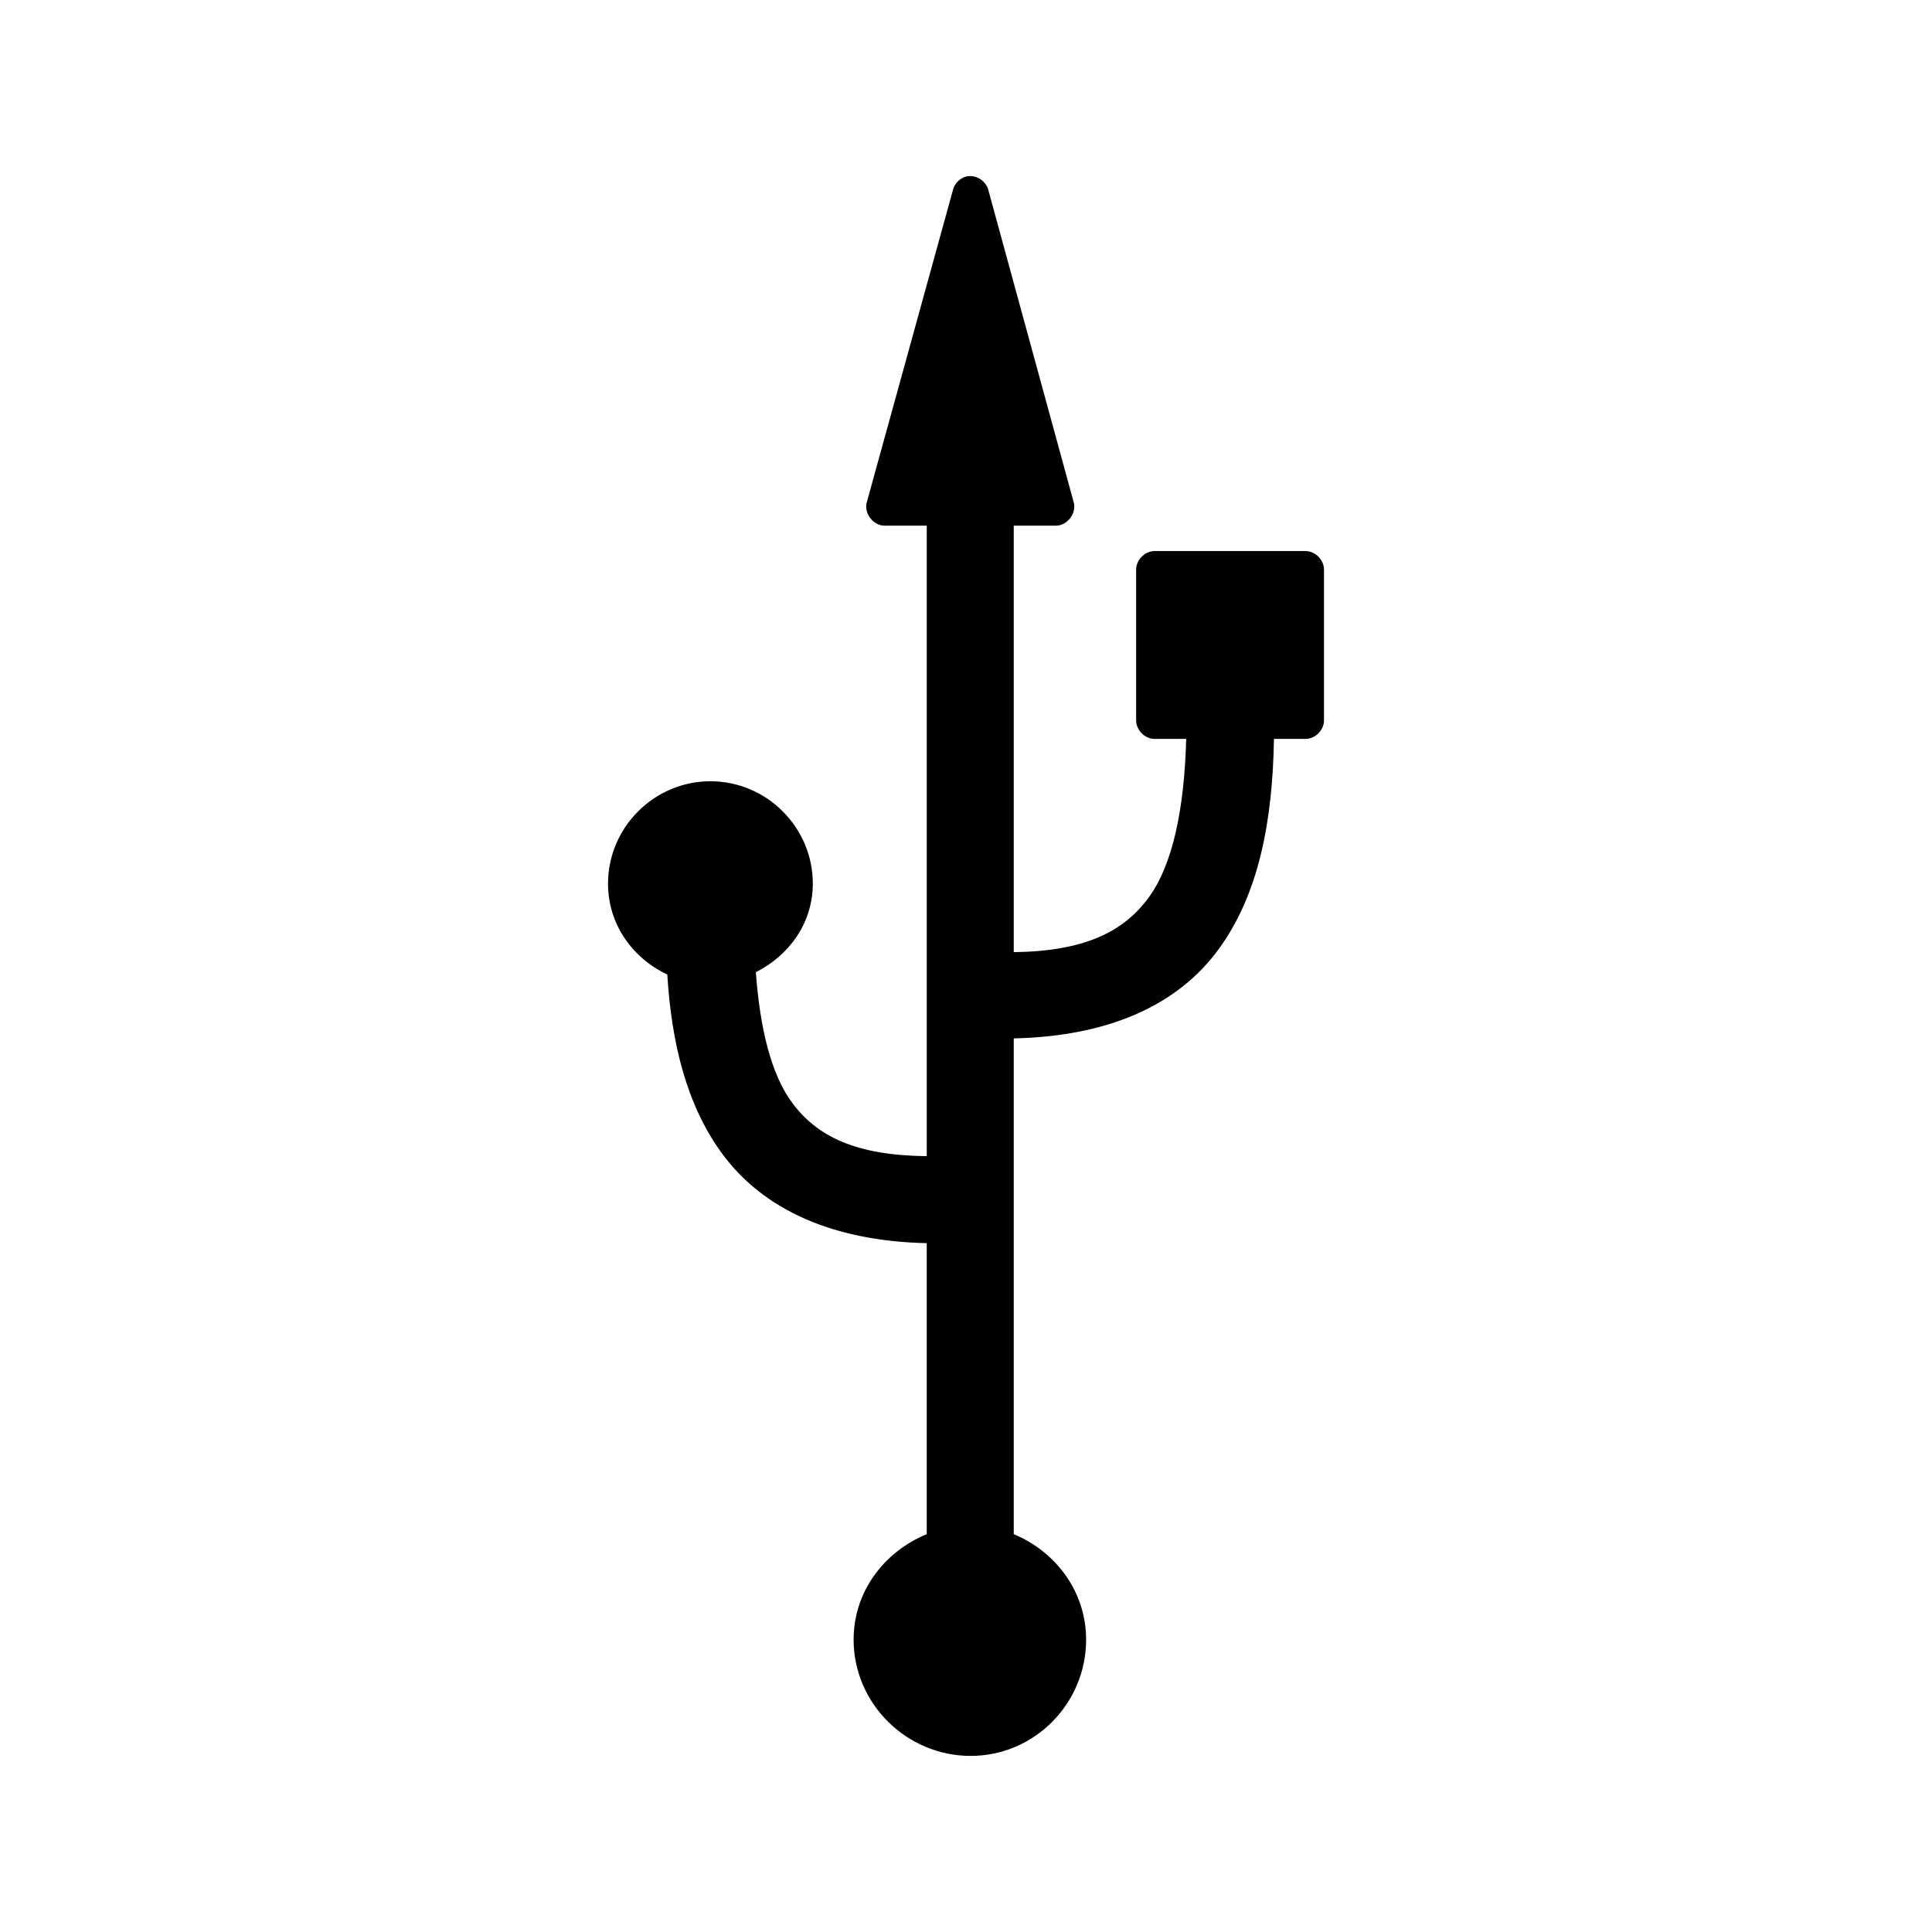
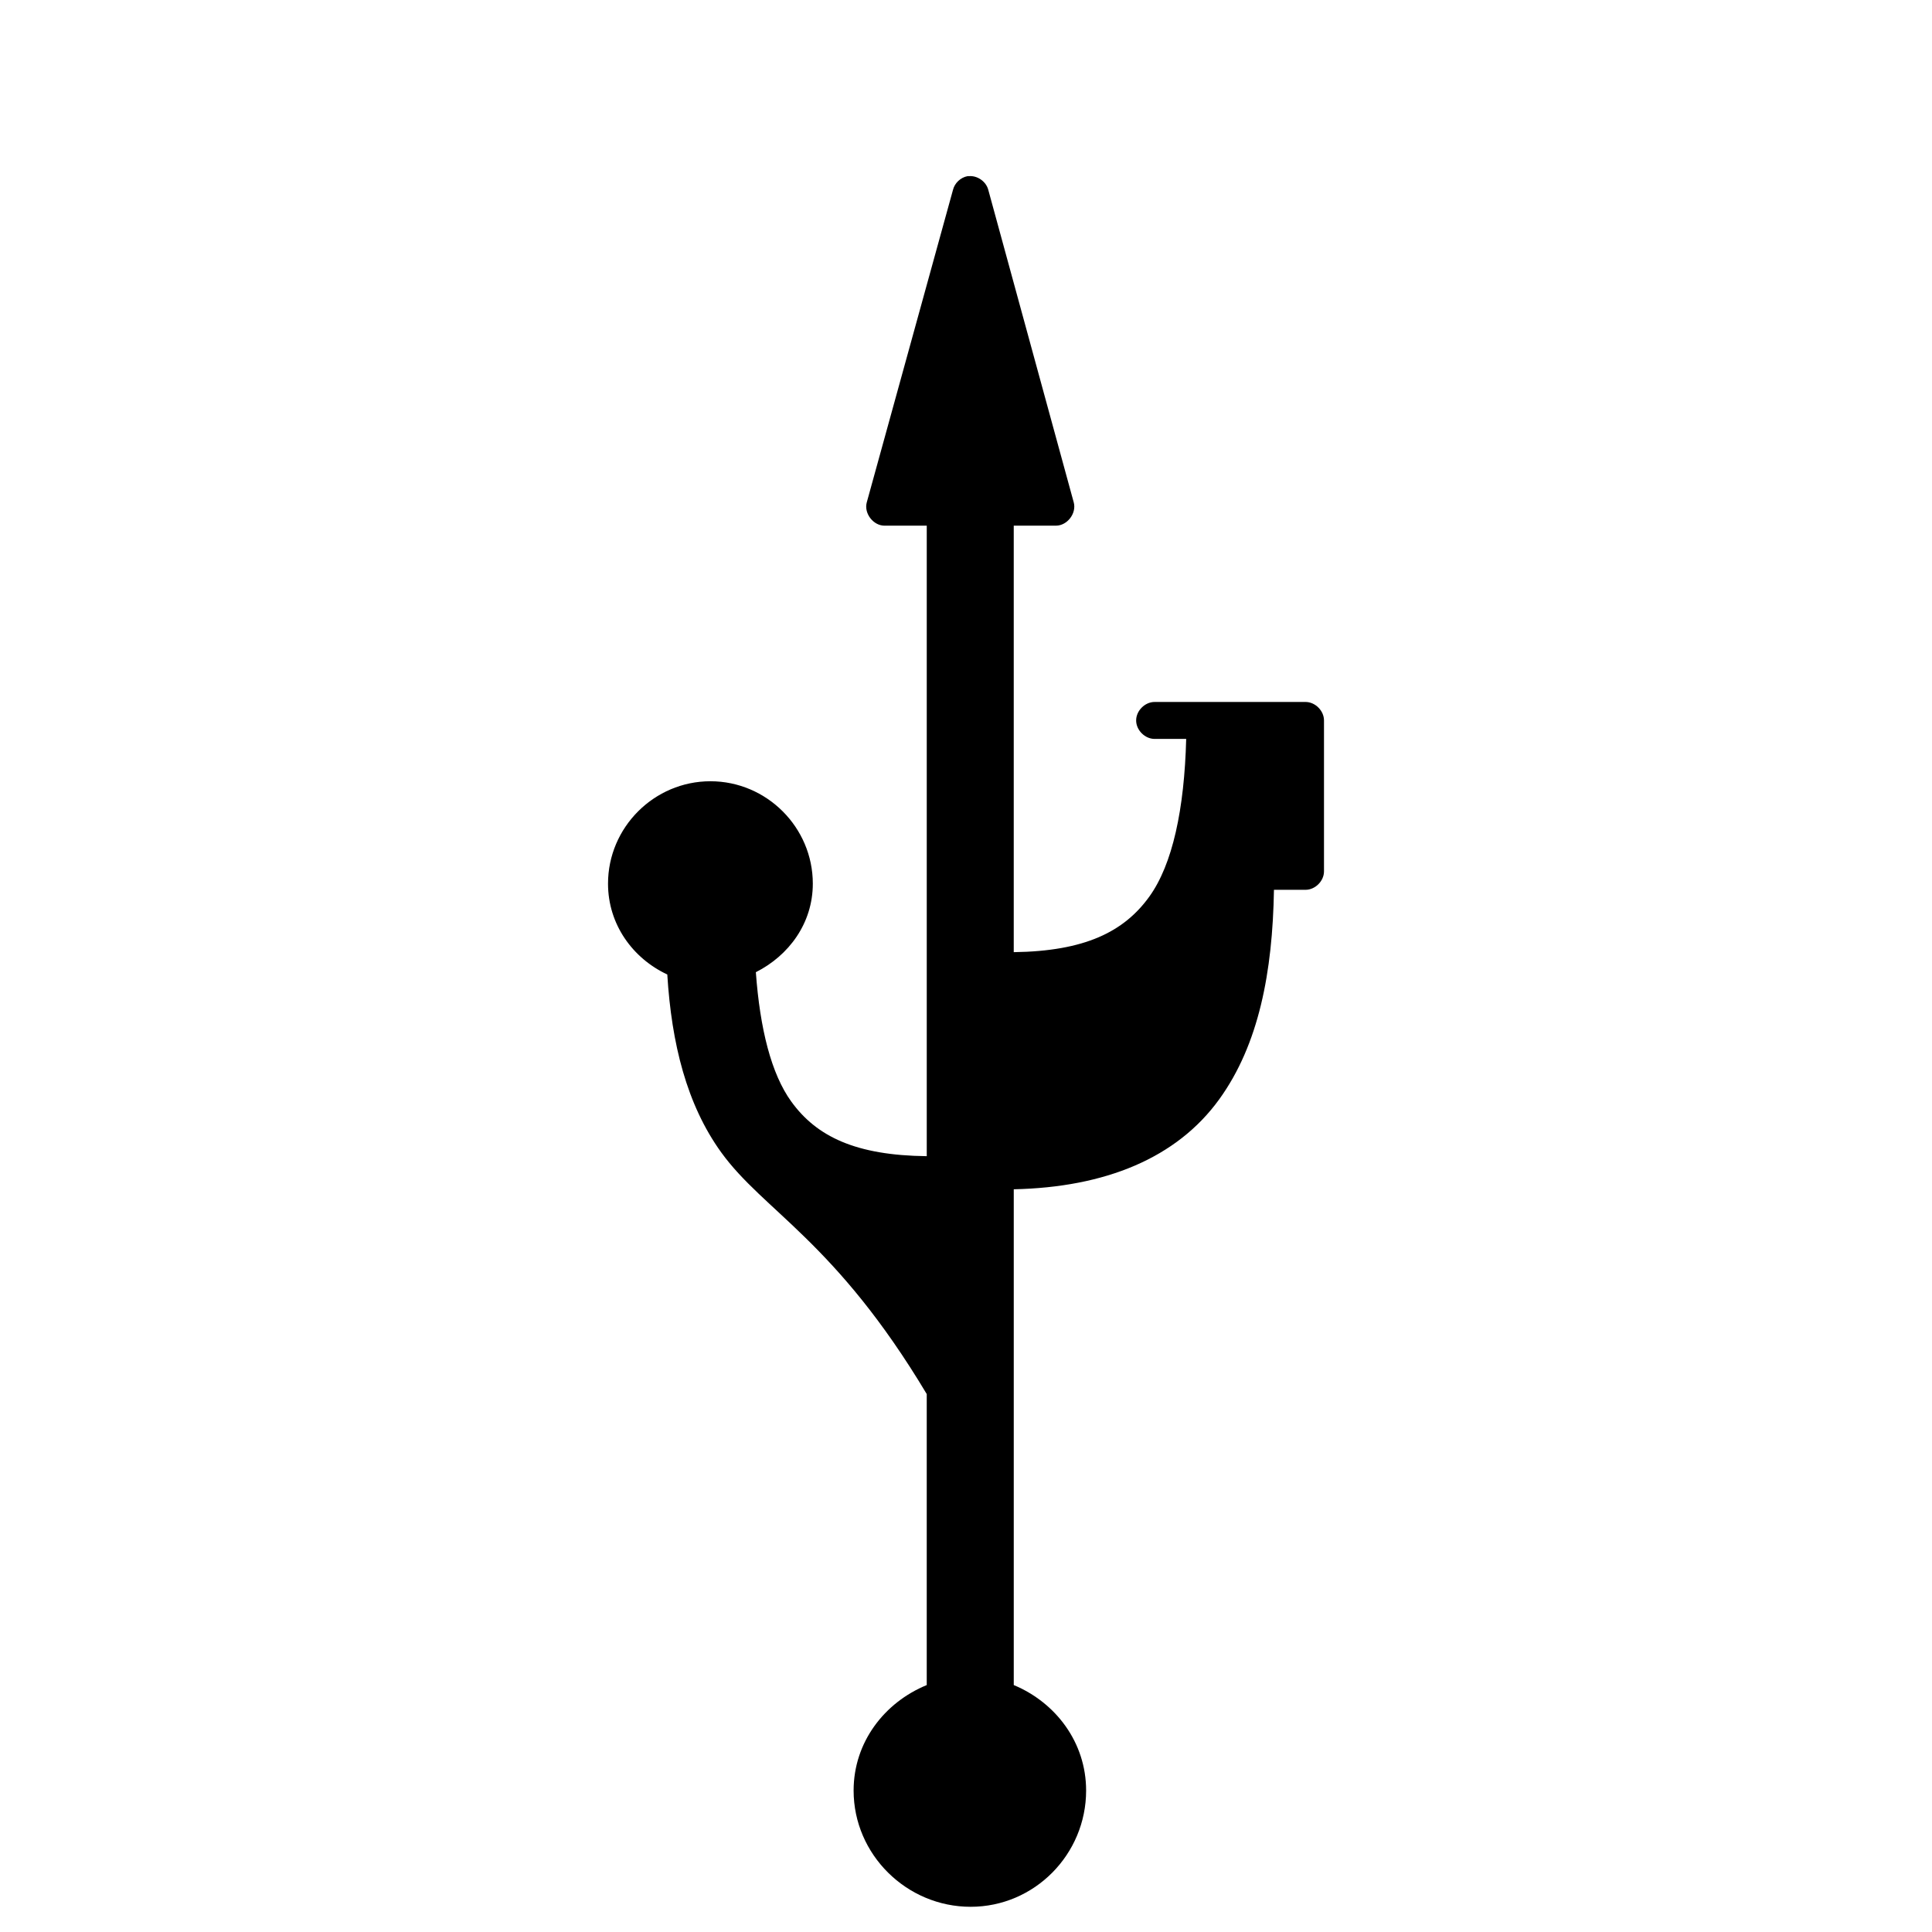
<svg xmlns="http://www.w3.org/2000/svg" width="128" height="128" version="1.1">
  <title>USB Logo</title>
  <desc>This is shape (source) for Clarity vector icon theme for gtk</desc>
-   <path d="m 64.102,11.67 c 0.034,-0.001 0.068,-0.001 0.102,0 0.567,-0.043 1.136,0.366 1.275,0.918 l 5.662,20.708 c 0.188,0.717 -0.432,1.526 -1.173,1.53 l -2.805,0 0,28.257 c 4.7,-0.064 7.294,-1.342 8.977,-3.672 1.545,-2.139 2.327,-5.795 2.448,-10.456 l -2.091,0 c -0.642,0.002 -1.226,-0.583 -1.224,-1.224 l 0,-9.997 c -0.002,-0.642 0.583,-1.226 1.224,-1.224 l 9.997,0 c 0.642,-0.002 1.226,0.583 1.224,1.224 l 0,9.997 c 0.002,0.642 -0.583,1.226 -1.224,1.224 l -2.091,0 c -0.091,5.457 -1.002,10.247 -3.621,13.873 -2.822,3.907 -7.564,5.838 -13.618,5.968 l 0,32.847 c 2.778,1.156 4.794,3.797 4.794,6.988 0,4.223 -3.416,7.702 -7.651,7.702 -4.234,0 -7.753,-3.456 -7.753,-7.702 0,-3.207 2.049,-5.842 4.845,-6.988 l 0,-19.28 C 55.336,82.227 50.599,80.247 47.78,76.345 45.498,73.184 44.491,69.142 44.21,64.563 c -2.287,-1.07 -3.927,-3.315 -3.927,-6.019 0,-3.728 3.056,-6.784 6.784,-6.784 3.728,0 6.784,3.056 6.784,6.784 0,2.626 -1.59,4.765 -3.774,5.866 0.275,3.765 1.023,6.737 2.346,8.569 1.68,2.325 4.273,3.567 8.977,3.621 l 0,-41.773 -2.805,0 c -0.741,-0.004 -1.361,-0.813 -1.173,-1.53 l 5.713,-20.708 c 0.109,-0.458 0.506,-0.834 0.969,-0.918 z" />
+   <path d="m 64.102,11.67 c 0.034,-0.001 0.068,-0.001 0.102,0 0.567,-0.043 1.136,0.366 1.275,0.918 l 5.662,20.708 c 0.188,0.717 -0.432,1.526 -1.173,1.53 l -2.805,0 0,28.257 c 4.7,-0.064 7.294,-1.342 8.977,-3.672 1.545,-2.139 2.327,-5.795 2.448,-10.456 l -2.091,0 c -0.642,0.002 -1.226,-0.583 -1.224,-1.224 c -0.002,-0.642 0.583,-1.226 1.224,-1.224 l 9.997,0 c 0.642,-0.002 1.226,0.583 1.224,1.224 l 0,9.997 c 0.002,0.642 -0.583,1.226 -1.224,1.224 l -2.091,0 c -0.091,5.457 -1.002,10.247 -3.621,13.873 -2.822,3.907 -7.564,5.838 -13.618,5.968 l 0,32.847 c 2.778,1.156 4.794,3.797 4.794,6.988 0,4.223 -3.416,7.702 -7.651,7.702 -4.234,0 -7.753,-3.456 -7.753,-7.702 0,-3.207 2.049,-5.842 4.845,-6.988 l 0,-19.28 C 55.336,82.227 50.599,80.247 47.78,76.345 45.498,73.184 44.491,69.142 44.21,64.563 c -2.287,-1.07 -3.927,-3.315 -3.927,-6.019 0,-3.728 3.056,-6.784 6.784,-6.784 3.728,0 6.784,3.056 6.784,6.784 0,2.626 -1.59,4.765 -3.774,5.866 0.275,3.765 1.023,6.737 2.346,8.569 1.68,2.325 4.273,3.567 8.977,3.621 l 0,-41.773 -2.805,0 c -0.741,-0.004 -1.361,-0.813 -1.173,-1.53 l 5.713,-20.708 c 0.109,-0.458 0.506,-0.834 0.969,-0.918 z" />
</svg>